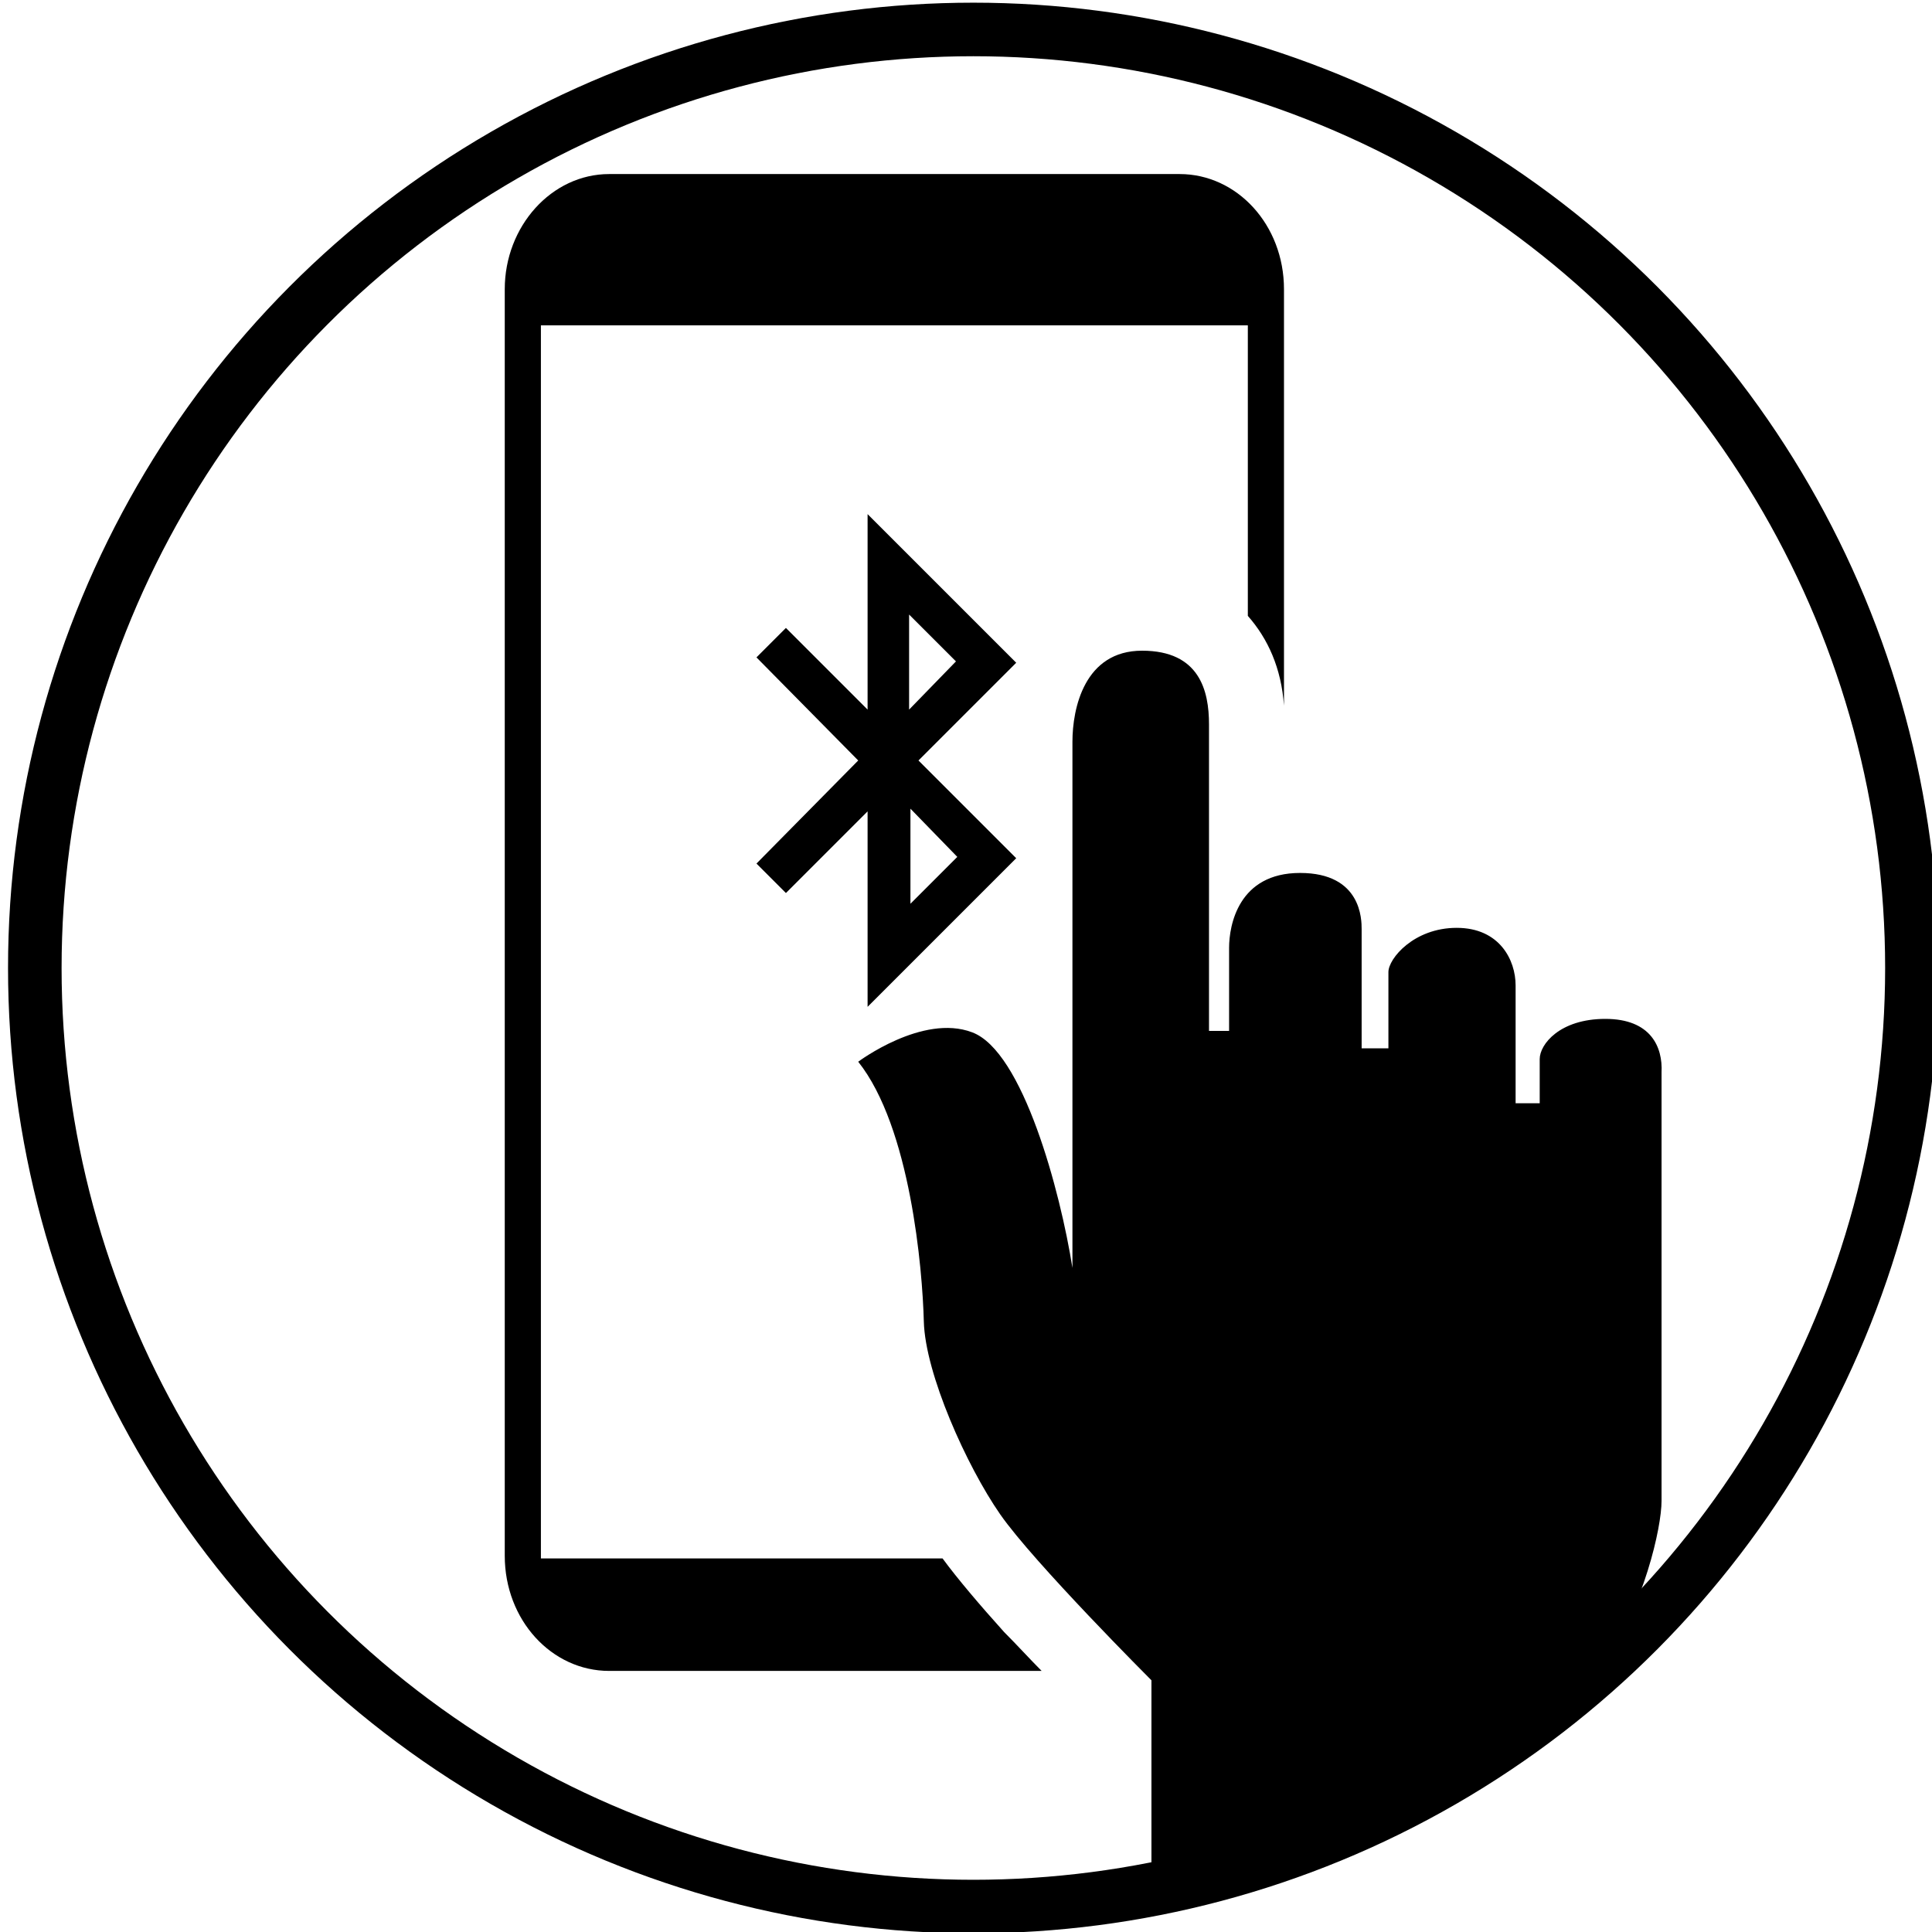
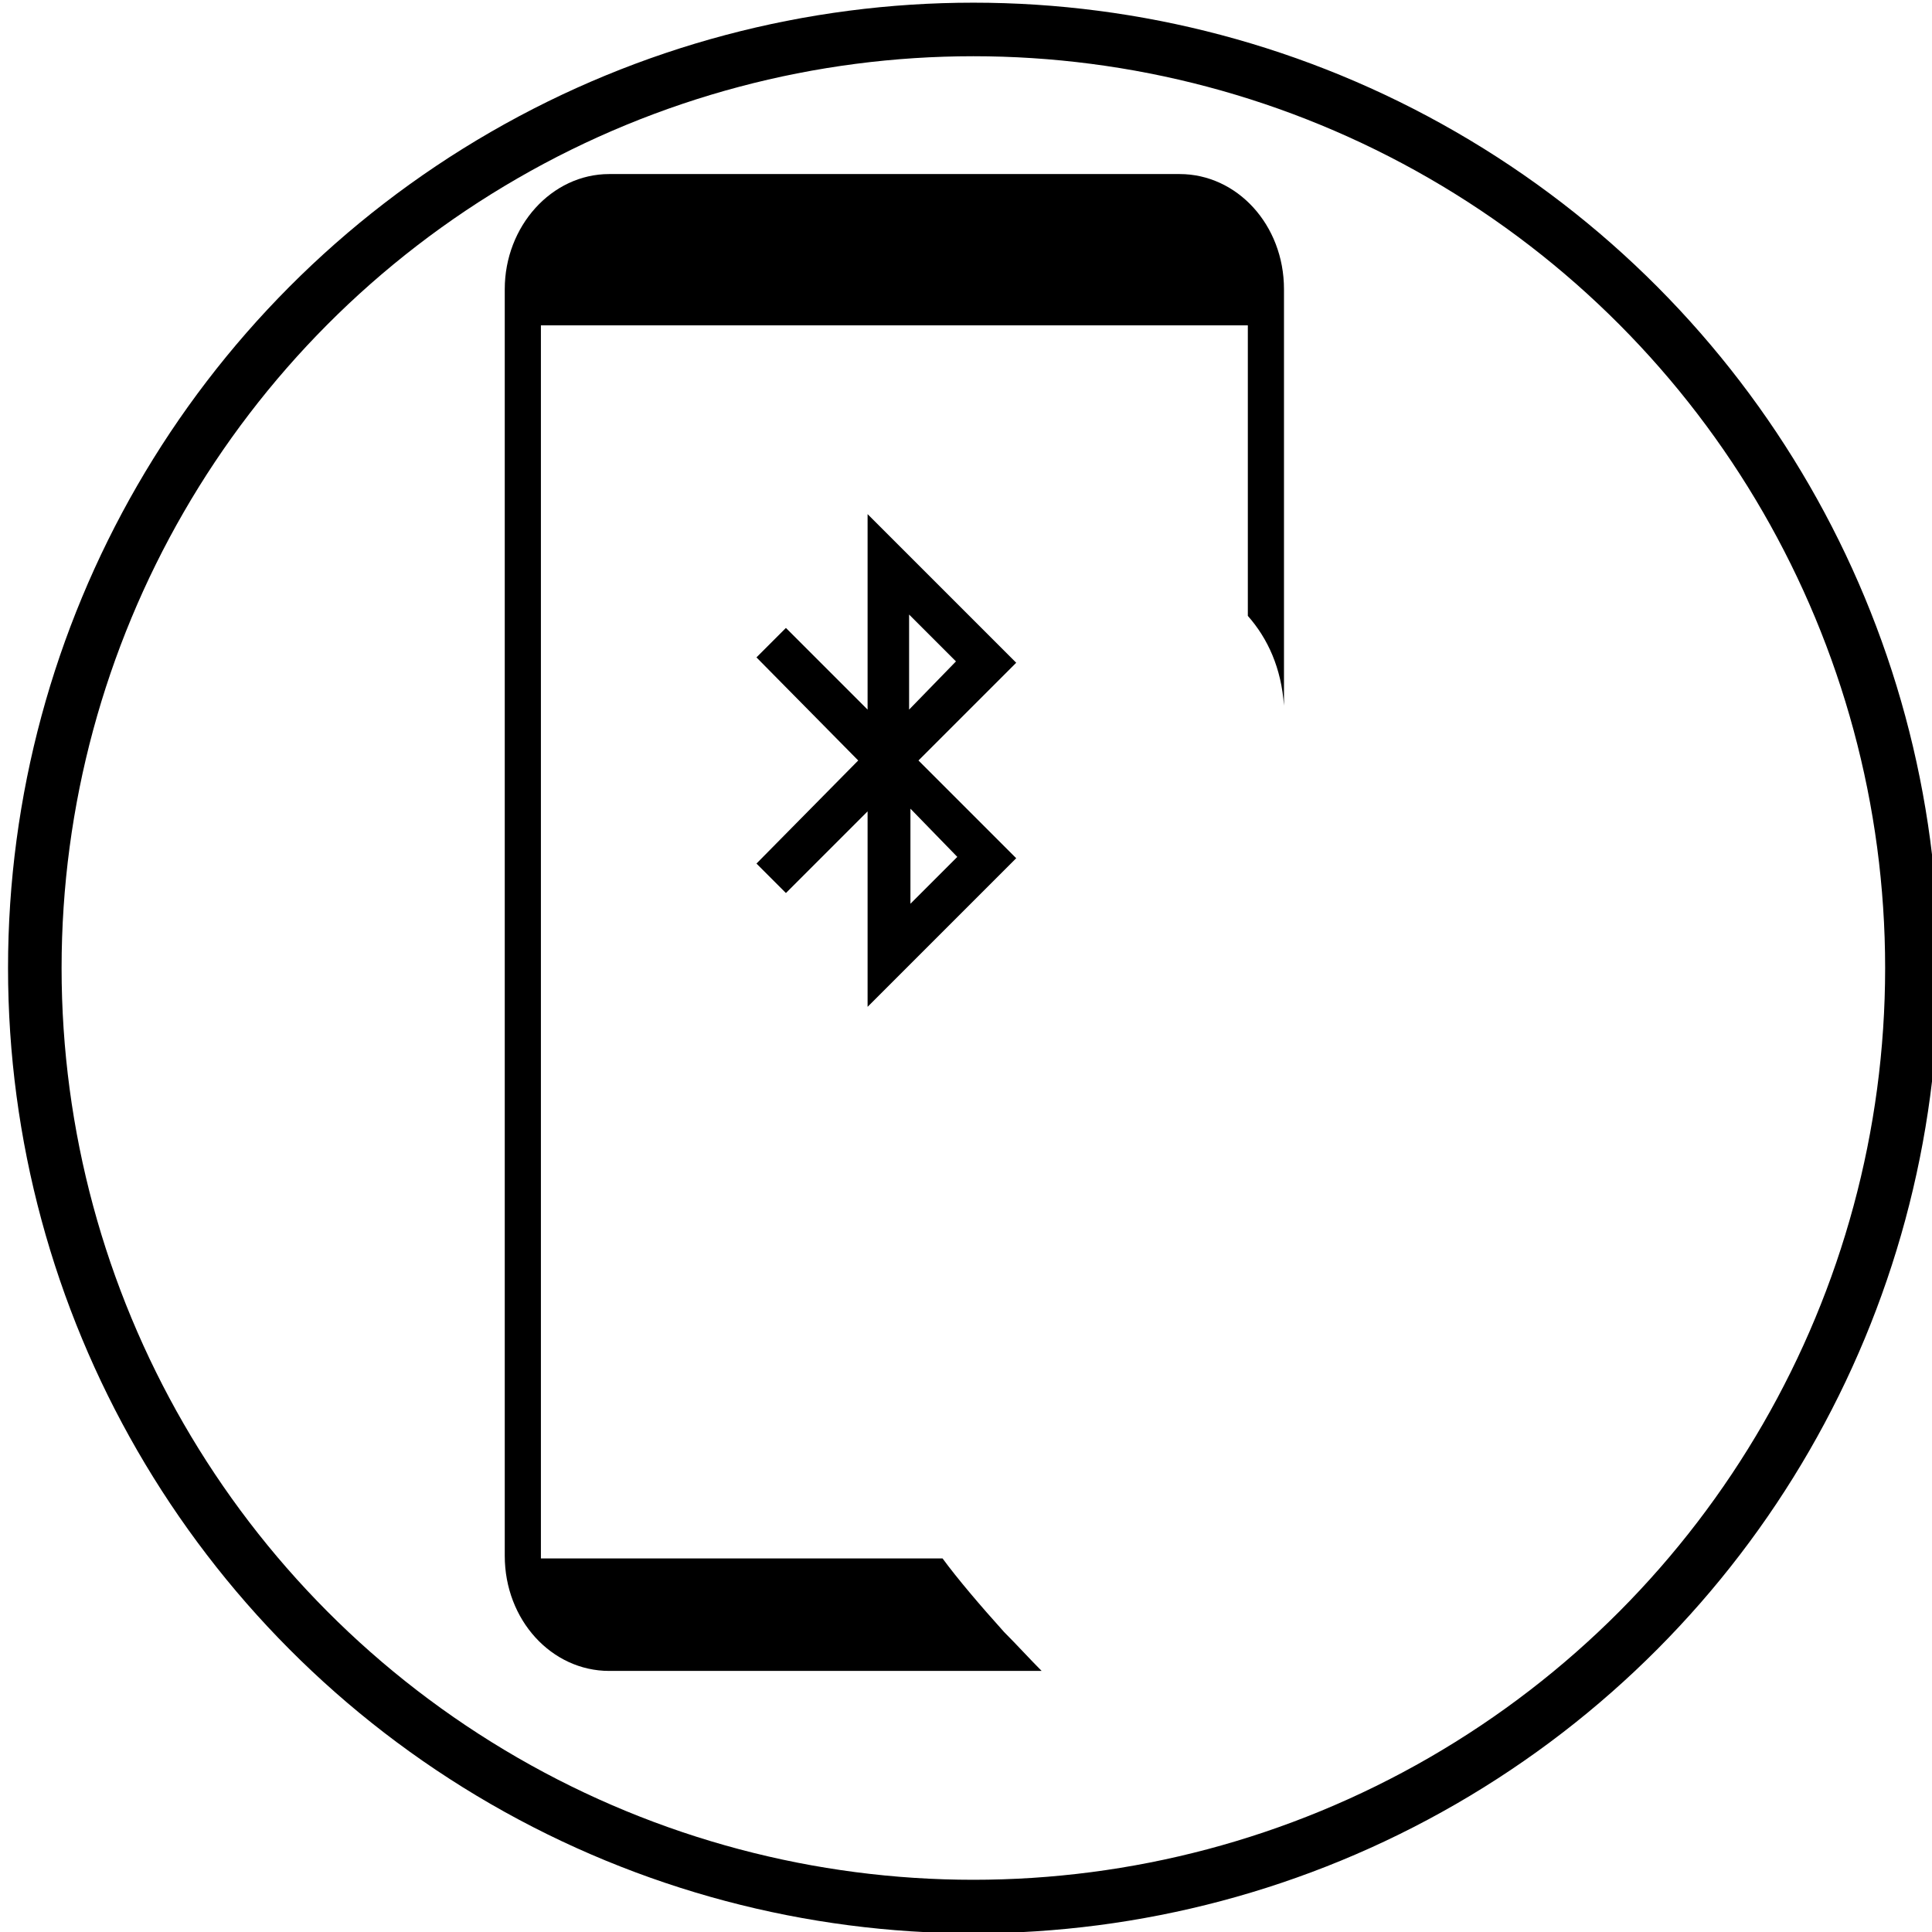
<svg xmlns="http://www.w3.org/2000/svg" version="1.1" id="图层_1" x="0px" y="0px" viewBox="0 0 144.3 144.3" style="enable-background:new 0 0 144.3 144.3;" xml:space="preserve">
  <style type="text/css">
	.st0{fill:none;stroke:#000000;stroke-width:4;stroke-miterlimit:10;}
</style>
  <circle class="st0" cx="72.7" cy="72.3" r="70.1" />
  <g>
    <path d="M70.4,116.4H40.4c0-0.1,0-0.2,0-0.3V24.3h52.8V46c1.5,1.7,2.5,3.9,2.7,6.7V21.6c0-4.8-3.5-8.6-7.8-8.6H45.5   c-4.3,0-7.8,3.9-7.8,8.6v94.6c0,4.8,3.5,8.6,7.8,8.6h32.3c-0.9-0.9-1.8-1.9-2.8-2.9C73.2,119.9,71.5,117.9,70.4,116.4z" />
    <path d="M64.8,38.4V53l-6.1-6.1l-2.2,2.2l7.6,7.7l-7.6,7.7l2.2,2.2l6.1-6.1v14.6l11.1-11.1l-7.3-7.3l7.3-7.3L64.8,38.4z M71.5,64   l-3.5,3.5l0-7.1L71.5,64z M67.9,53l0-7.1l3.5,3.5L67.9,53z" />
-     <path d="M119.9,76.1c-3.4,0-4.9,1.9-4.9,3s0,3.3,0,3.3h-1.8c0,0,0-6.9,0-8.8c0-1.9-1.2-4.3-4.4-4.3s-5.1,2.3-5.1,3.3s0,5.7,0,5.7   h-2c0,0,0-8.2,0-8.9c0-0.7,0-4.2-4.6-4.2c-4.6,0-5.3,3.9-5.3,5.6s0,6.2,0,6.2h-1.5c0,0,0-20.4,0-22.9s-0.7-5.5-5-5.5   s-5.2,4.3-5.2,6.8c0,2.5,0,39.3,0,39.3c-0.9-5.7-3.7-16.2-7.5-17.6c-3.7-1.4-8.5,2.2-8.5,2.2c3.9,4.9,4.8,15.5,4.9,19.4   s3.2,10.8,5.7,14.4c2.5,3.6,11.3,12.4,11.3,12.4v15.9c12.8-2.5,24.4-8.5,33.7-16.9c3.1-4.6,4.4-10.4,4.4-12.4c0-2.1,0-30.4,0-32   C124.2,78.2,123.3,76.1,119.9,76.1z" />
  </g>
</svg>